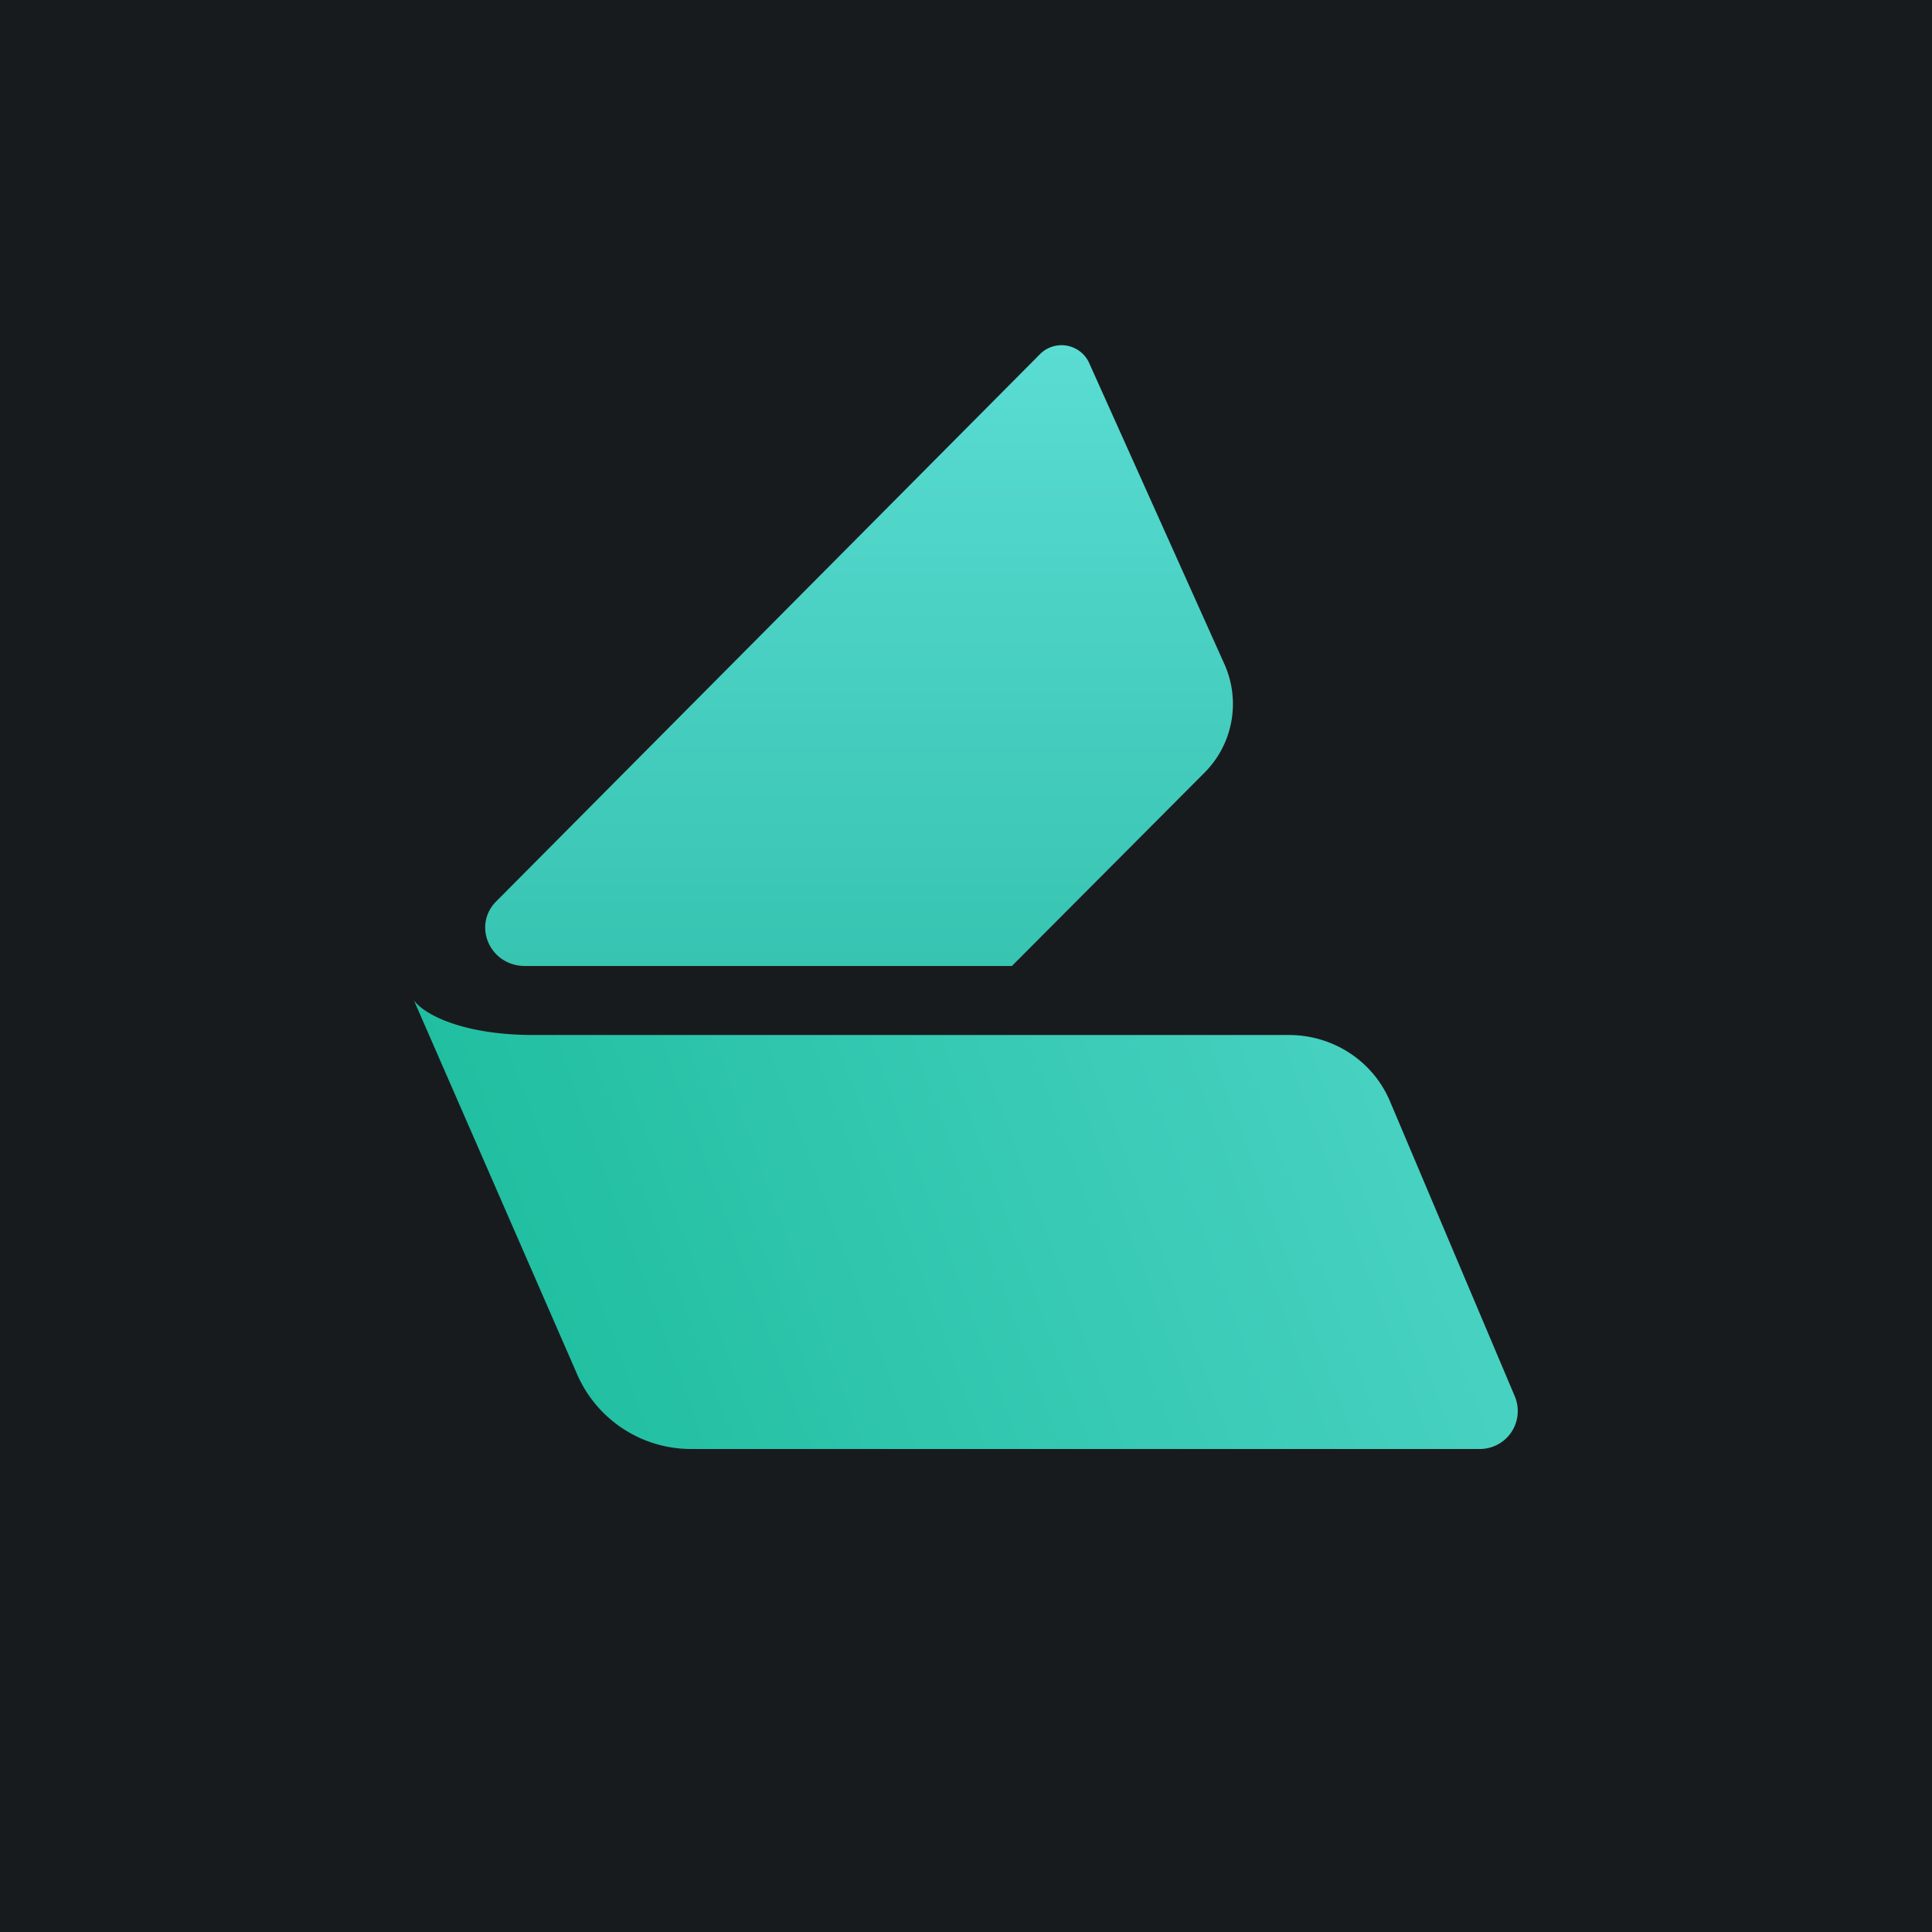
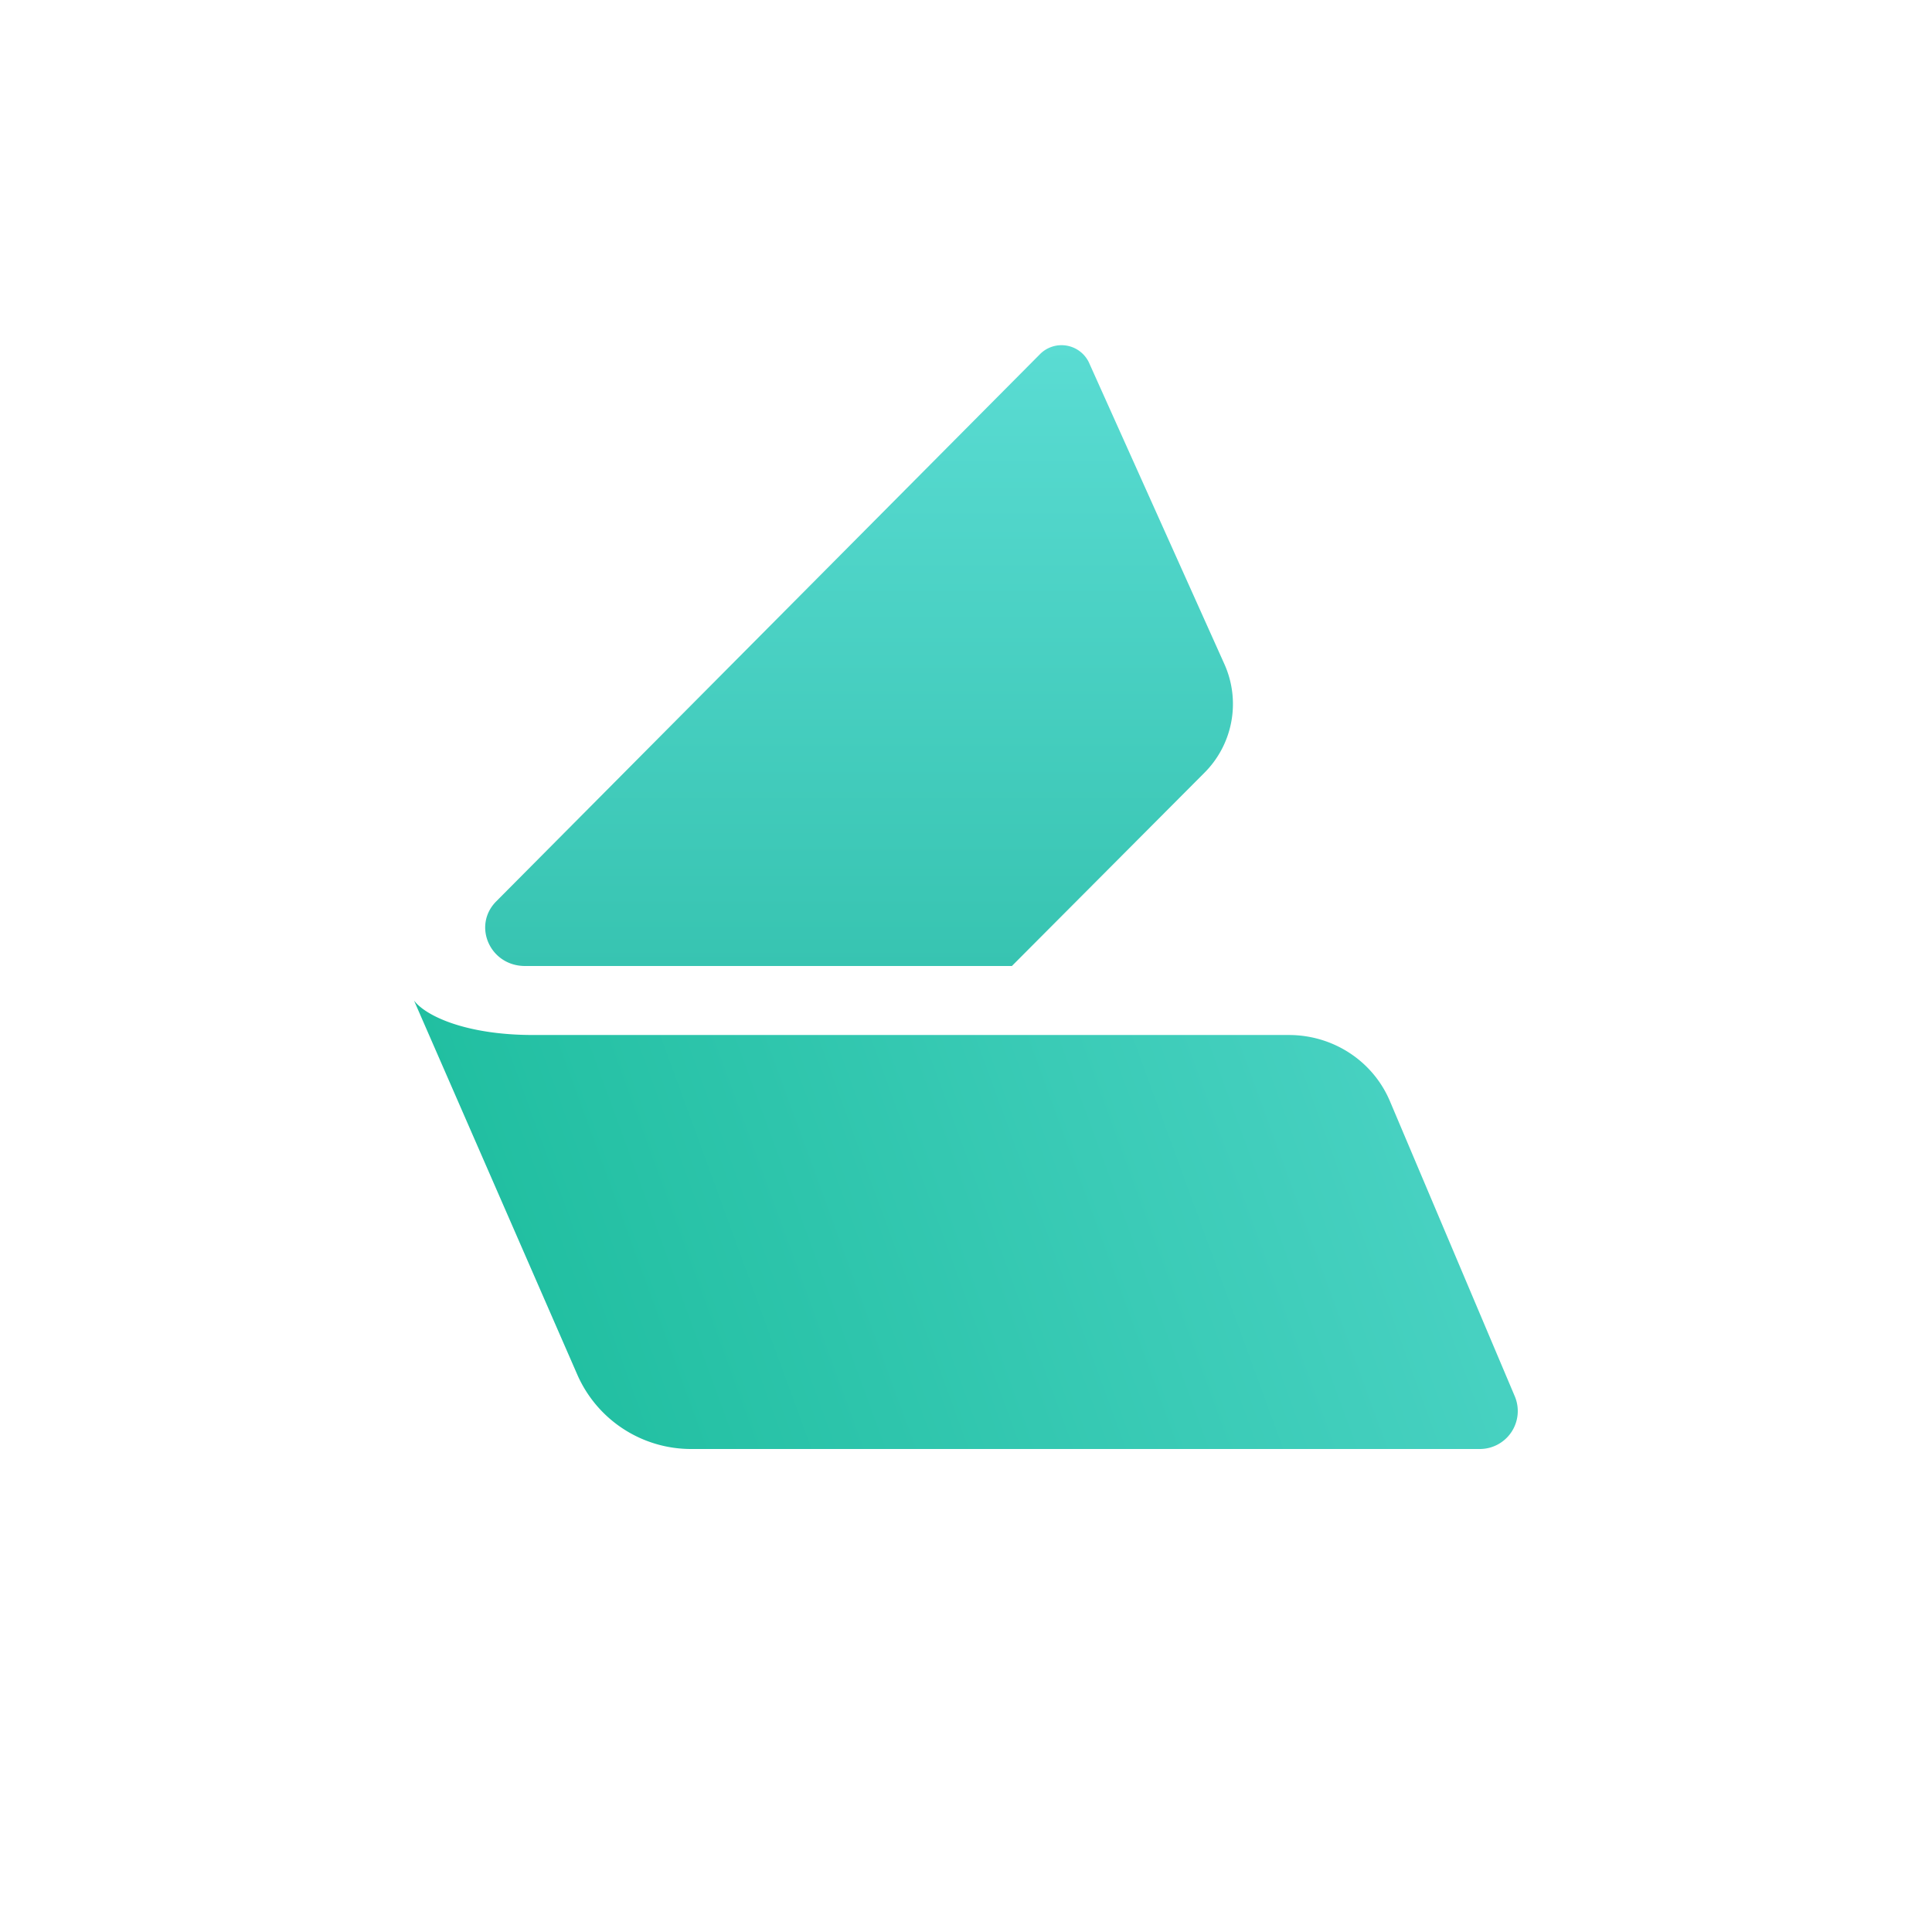
<svg xmlns="http://www.w3.org/2000/svg" width="56" height="56" viewBox="0 0 56 56">
-   <path fill="#181B1E" d="M0 0h56v56H0z" />
  <path d="M34.9 22.41 29.33 28H15.22c-1.02 0-1.53-1.17-.84-1.87l15.77-15.87a.88.88 0 0 1 1.41.24l3.93 8.75a2.82 2.82 0 0 1-.59 3.16Z" fill="url(#albrz4gq1)" />
  <path d="M12 29c.32.43 1.47 1 3.46 1h21.9c1.27 0 2.42.74 2.92 1.9l3.63 8.58A1.1 1.1 0 0 1 42.89 42H20.04a3.6 3.6 0 0 1-3.3-2.14L12 29Z" fill="url(#blbrz4gq1)" />
  <defs>
    <linearGradient id="albrz4gq1" x1="24.9" y1="10" x2="24.9" y2="28" gradientUnits="userSpaceOnUse">
      <stop stop-color="#5ADCD3" />
      <stop offset="1" stop-color="#37C4B1" />
    </linearGradient>
    <linearGradient id="blbrz4gq1" x1="40.15" y1="31.38" x2="16.03" y2="40.2" gradientUnits="userSpaceOnUse">
      <stop stop-color="#47D1C1" />
      <stop offset="1" stop-color="#21BFA1" />
    </linearGradient>
  </defs>
</svg>